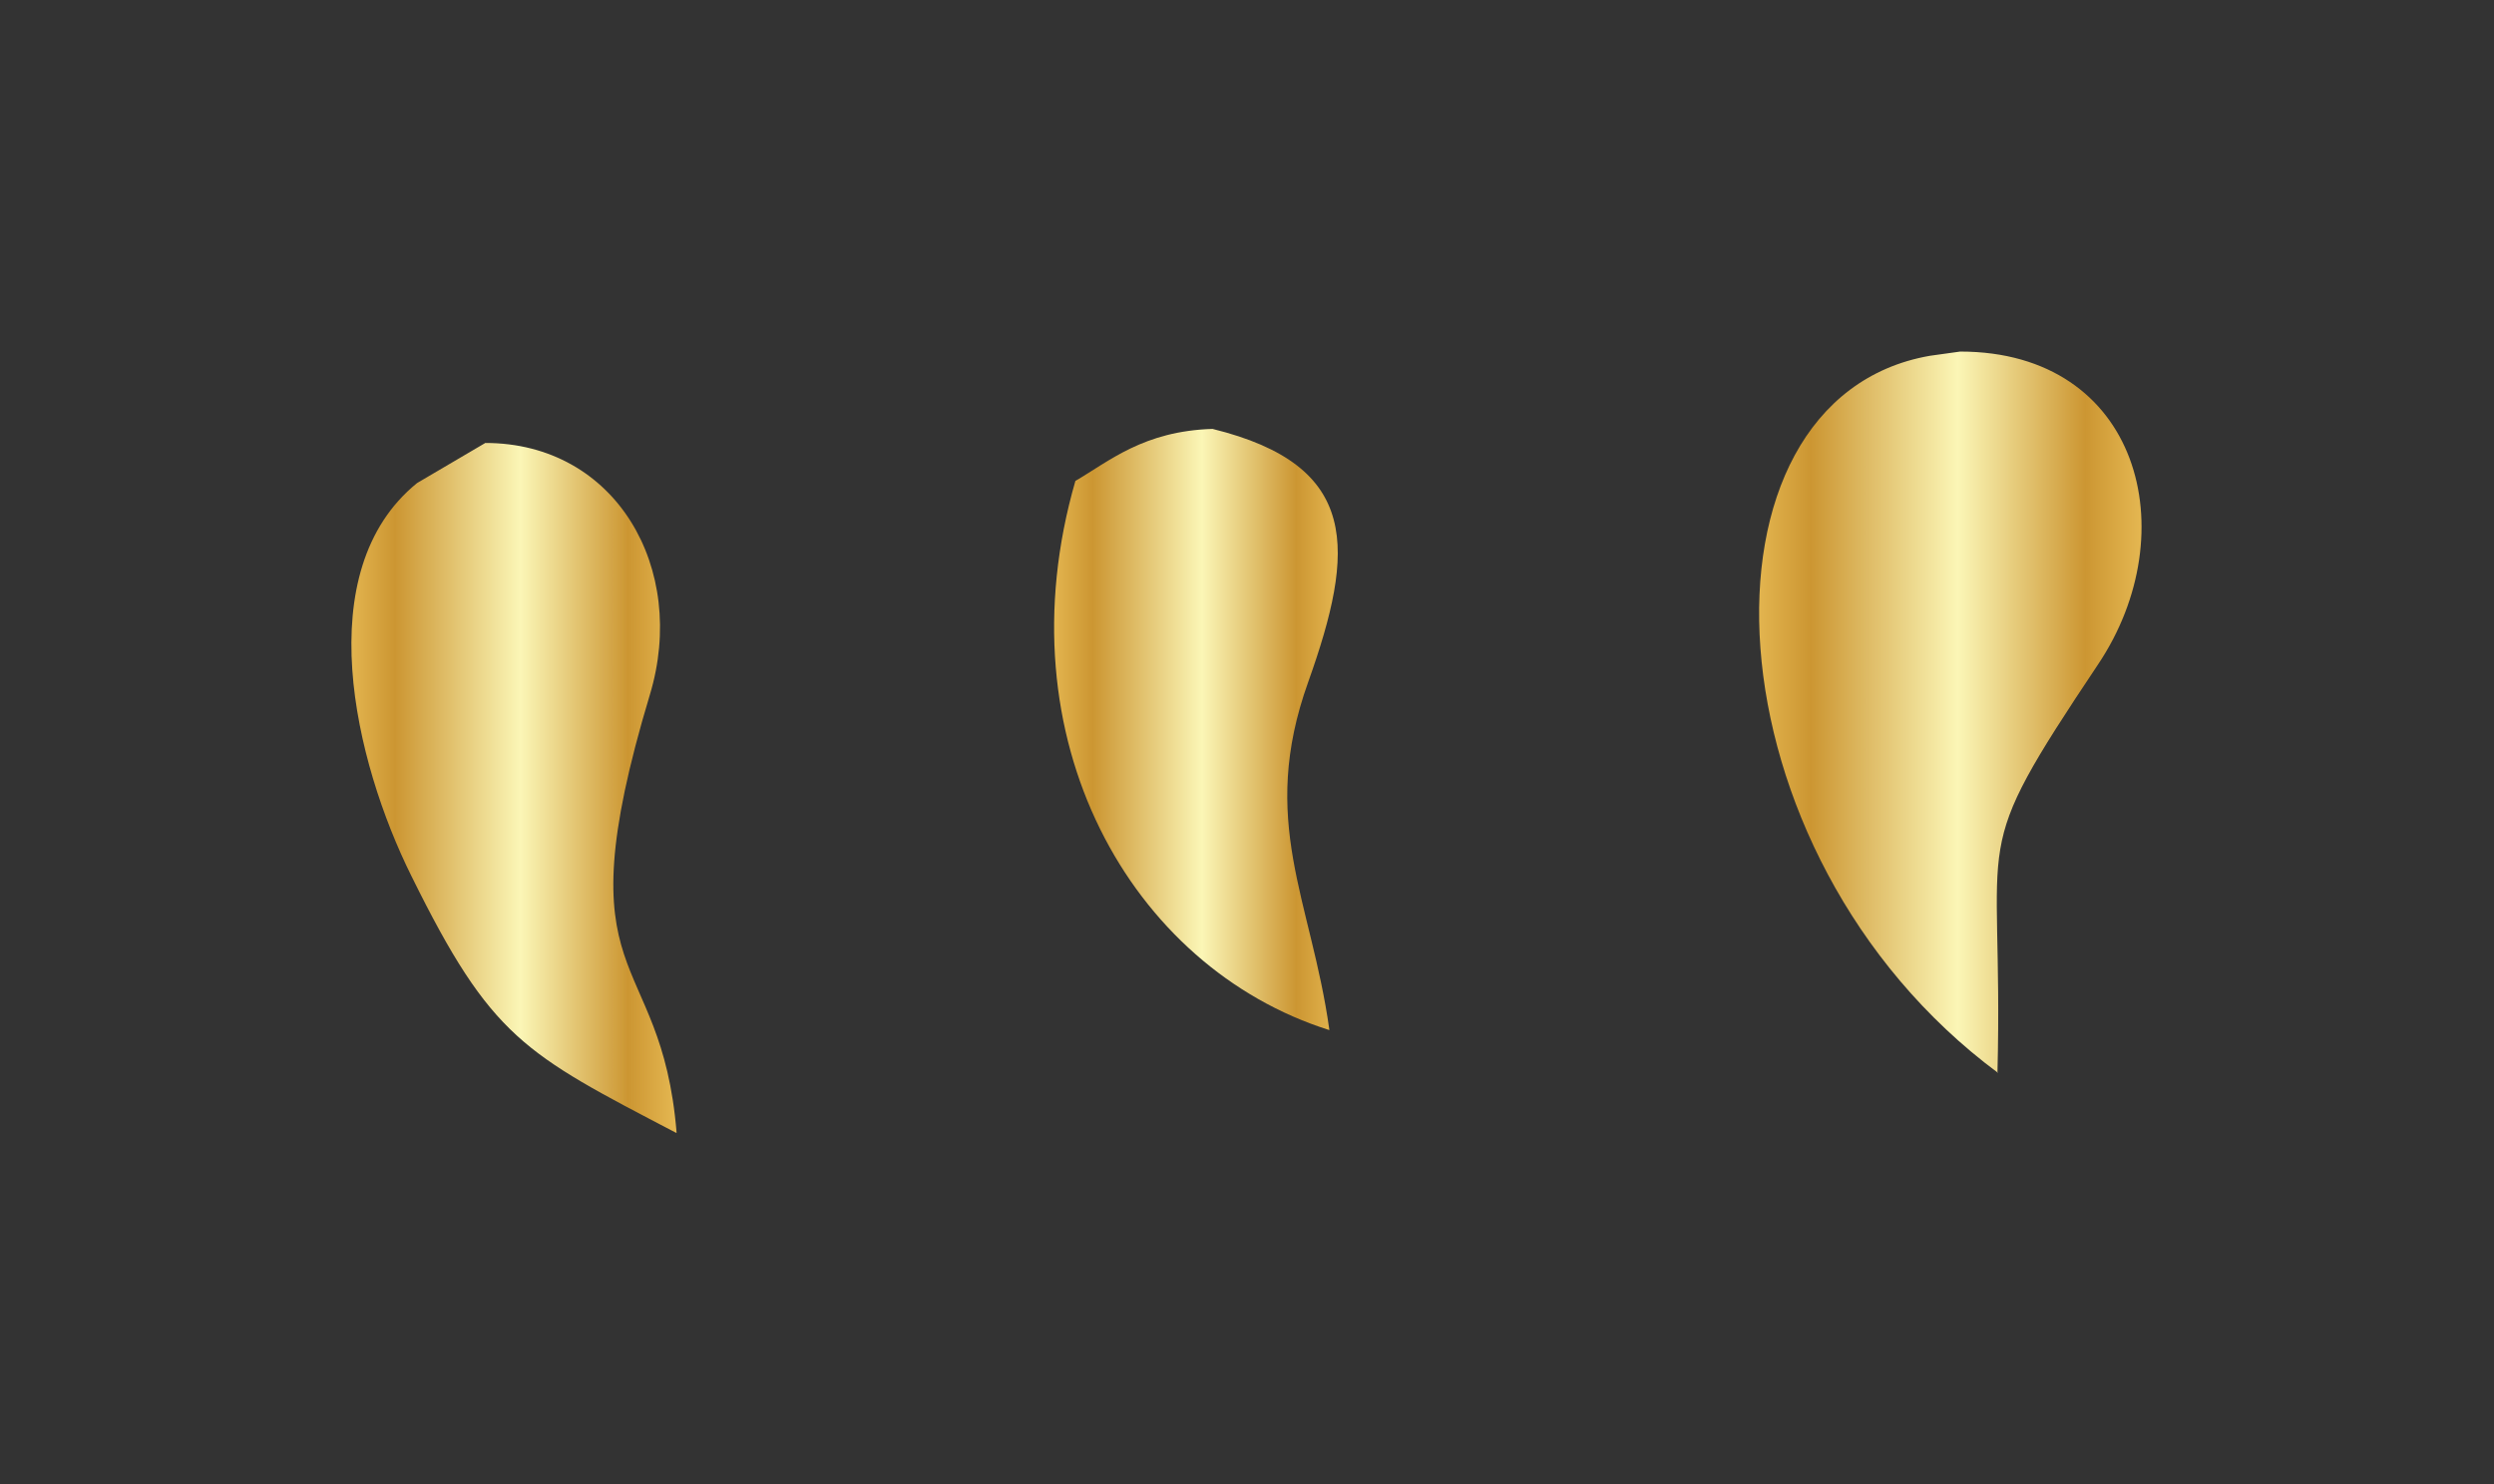
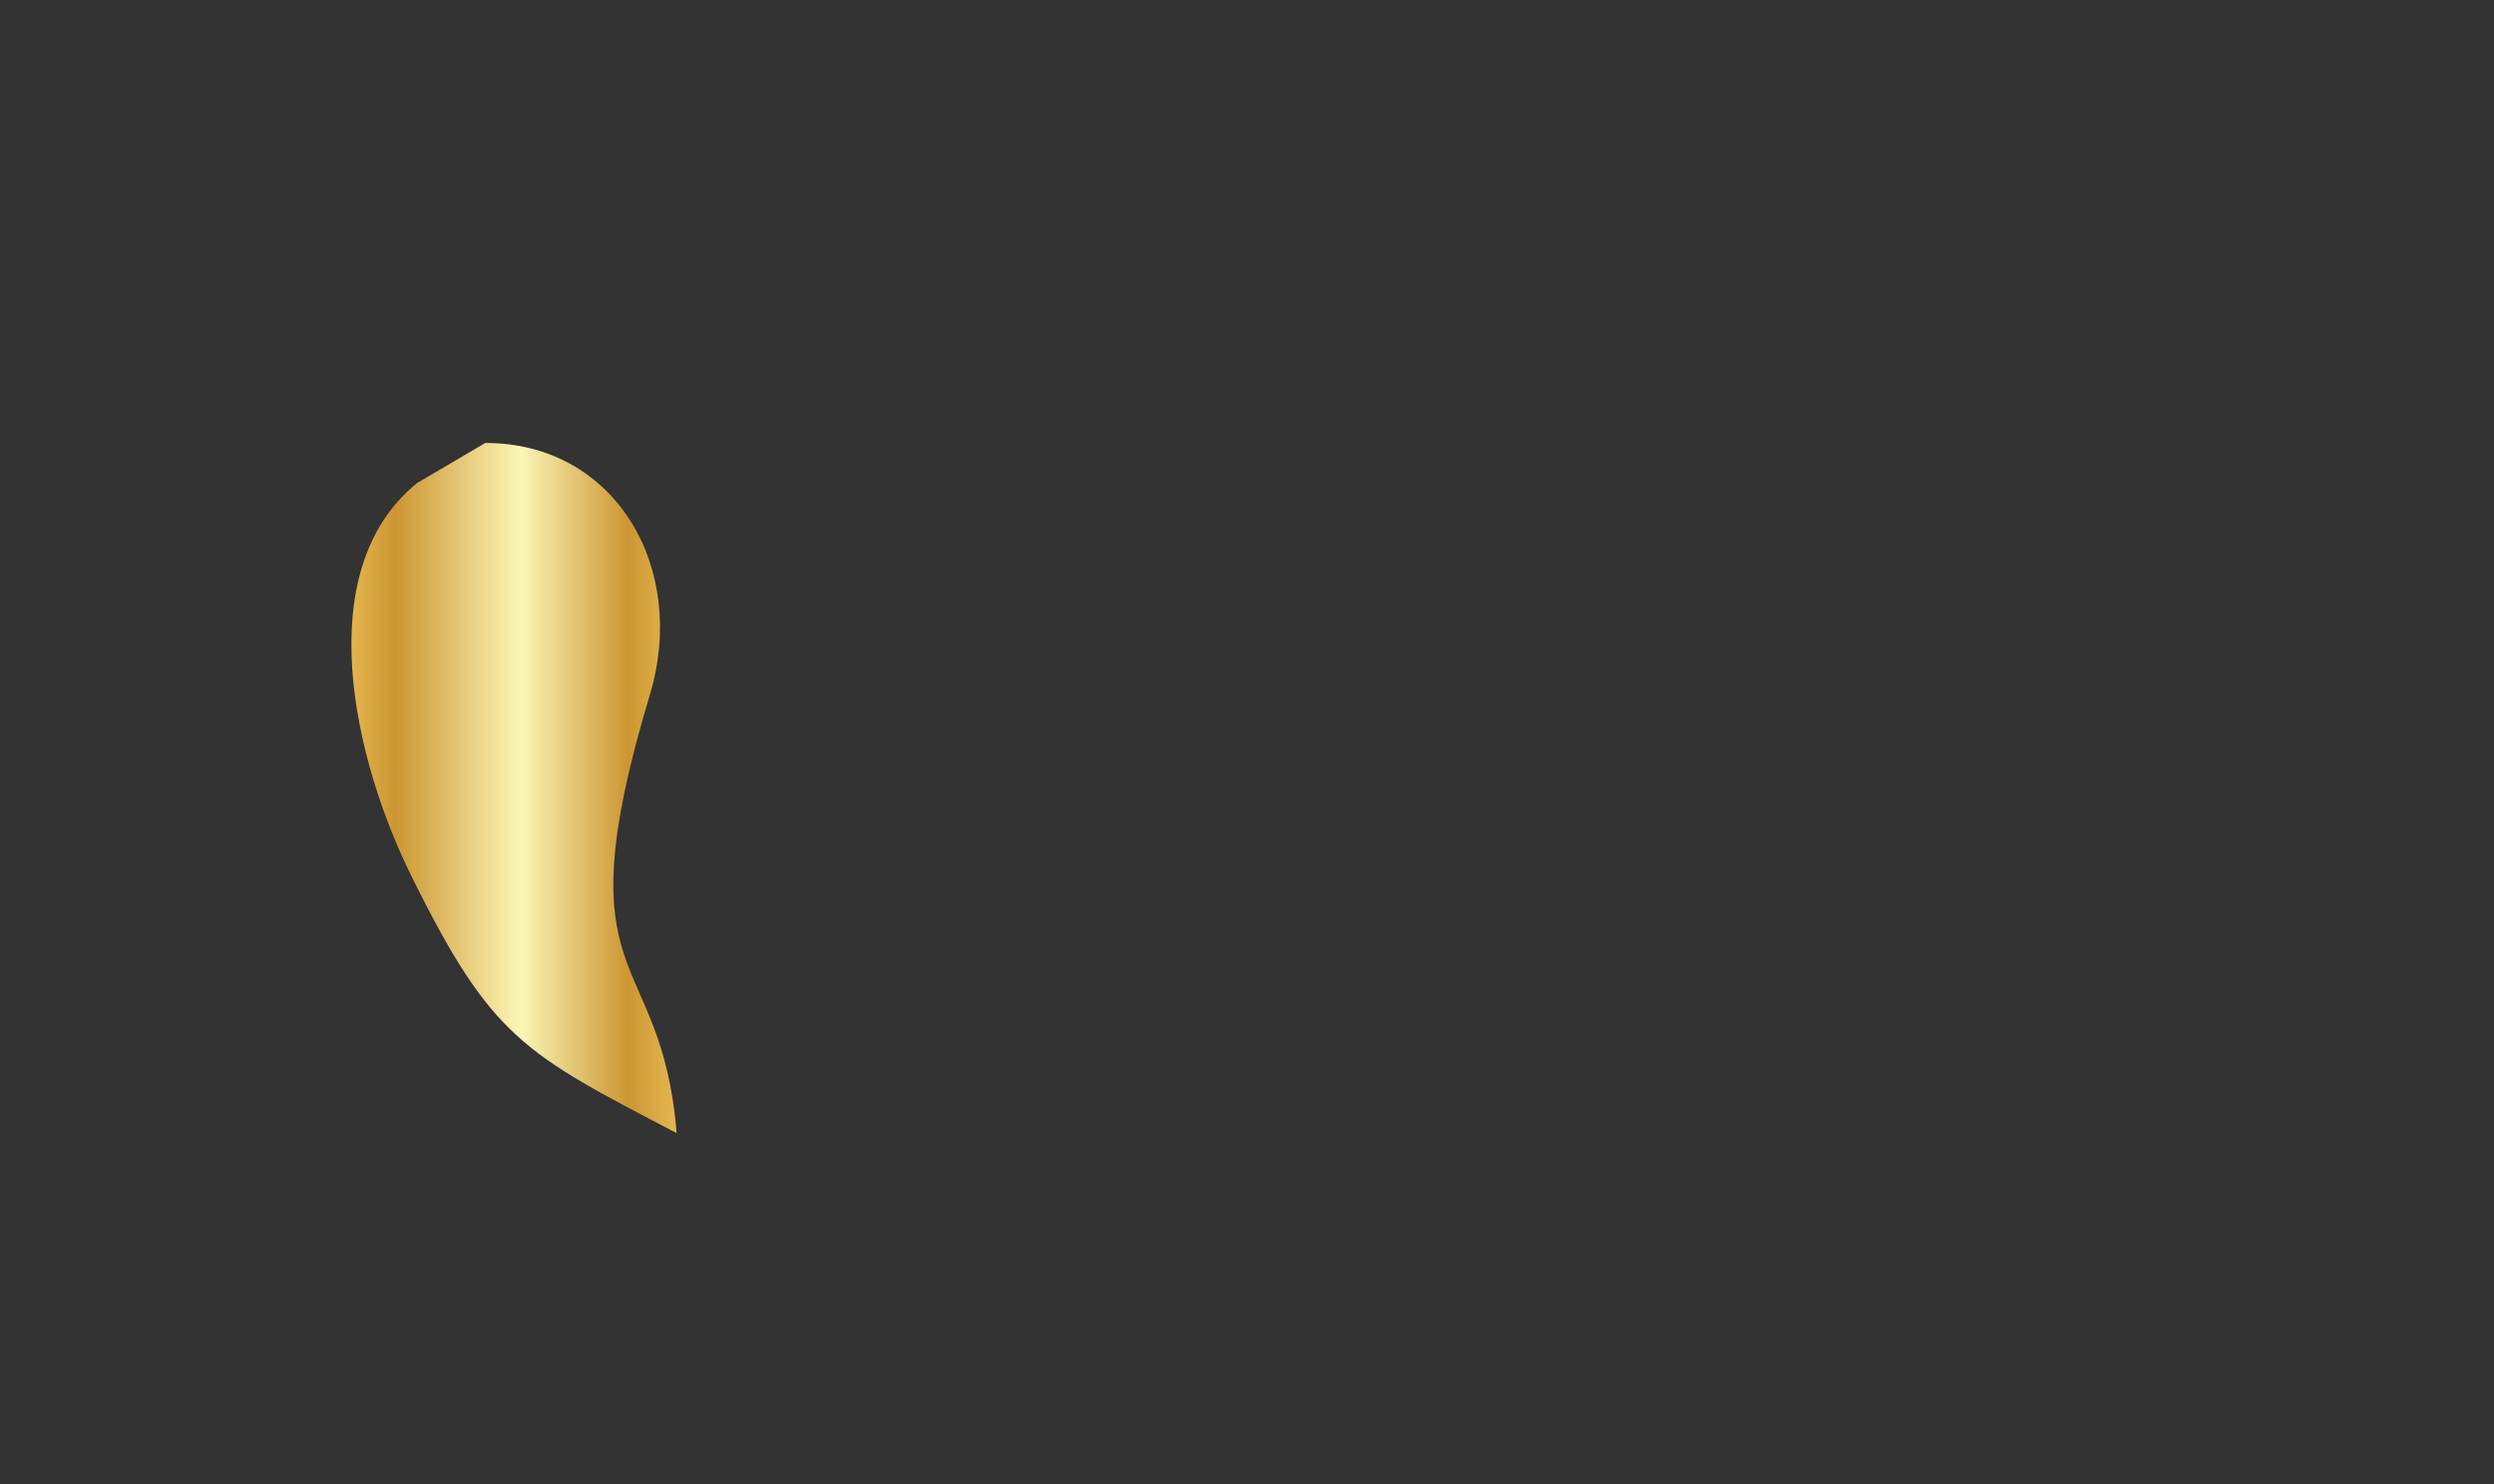
<svg xmlns="http://www.w3.org/2000/svg" height="21.11" stroke="#000" stroke-linecap="square" stroke-miterlimit="10" width="35.46">
  <rect width="100%" height="100%" fill="#333333" stroke="none" />
  <g>
    <defs>
      <linearGradient gradientTransform="matrix(1 0 0 -1 -241.027 269.9)" gradientUnits="userSpaceOnUse" id="a" spreadMethod="pad" x1="245.23" x2="251.37" y1="258.59" y2="258.59">
        <stop offset="0%" stop-color="#FFDB74" />
        <stop offset="23%" stop-color="#CC9632" />
        <stop offset="52%" stop-color="#FBF6B6" />
        <stop offset="77%" stop-color="#CC9632" />
        <stop offset="100%" stop-color="#FFDB74" />
      </linearGradient>
      <linearGradient gradientTransform="matrix(1 0 0 -1 -241.027 269.9)" gradientUnits="userSpaceOnUse" id="b" spreadMethod="pad" x1="255.33" x2="260.69" y1="259.43" y2="259.43">
        <stop offset="0%" stop-color="#FFDB74" />
        <stop offset="23%" stop-color="#CC9632" />
        <stop offset="52%" stop-color="#FBF6B6" />
        <stop offset="77%" stop-color="#CC9632" />
        <stop offset="100%" stop-color="#FFDB74" />
      </linearGradient>
      <linearGradient gradientTransform="matrix(1 0 0 -1 -241.027 269.9)" gradientUnits="userSpaceOnUse" id="c" spreadMethod="pad" x1="265.1" x2="272.34" y1="259.66" y2="259.66">
        <stop offset="0%" stop-color="#FFDB74" />
        <stop offset="23%" stop-color="#CC9632" />
        <stop offset="52%" stop-color="#FBF6B6" />
        <stop offset="77%" stop-color="#CC9632" />
        <stop offset="100%" stop-color="#FFDB74" />
      </linearGradient>
    </defs>
    <g fill="url(#a)" stroke="none" stroke-linecap="butt" stroke-linejoin="round" stroke-miterlimit="22.93" stroke-width="7.09">
-       <path d="M9.61 16.11c-2.16-1.13-2.62-1.34-3.76-3.65-.81-1.63-1.46-4.34.08-5.59l.97-.57c1.86 0 2.88 1.79 2.34 3.58-1.27 4.22.16 3.54.38 6.23Zm0 0" />
-       <path d="M18.9 14.65c-2.82-.89-4.67-4.14-3.61-7.81.48-.28.97-.71 1.95-.74 2.11.52 2.03 1.72 1.36 3.6-.71 1.98.04 3.09.3 4.94Zm0 0" fill="url(#b)" />
-       <path d="M28.41 15.26c-4.21-3.12-4.48-9.59-.97-10.2L27.87 5c2.55 0 3.22 2.57 1.96 4.45-1.89 2.83-1.34 2.24-1.43 5.81Zm0 0" fill="url(#c)" />
+       <path d="M9.61 16.11c-2.16-1.13-2.62-1.34-3.76-3.65-.81-1.63-1.46-4.34.08-5.59l.97-.57c1.86 0 2.88 1.79 2.34 3.58-1.27 4.22.16 3.54.38 6.23Z" />
    </g>
  </g>
</svg>